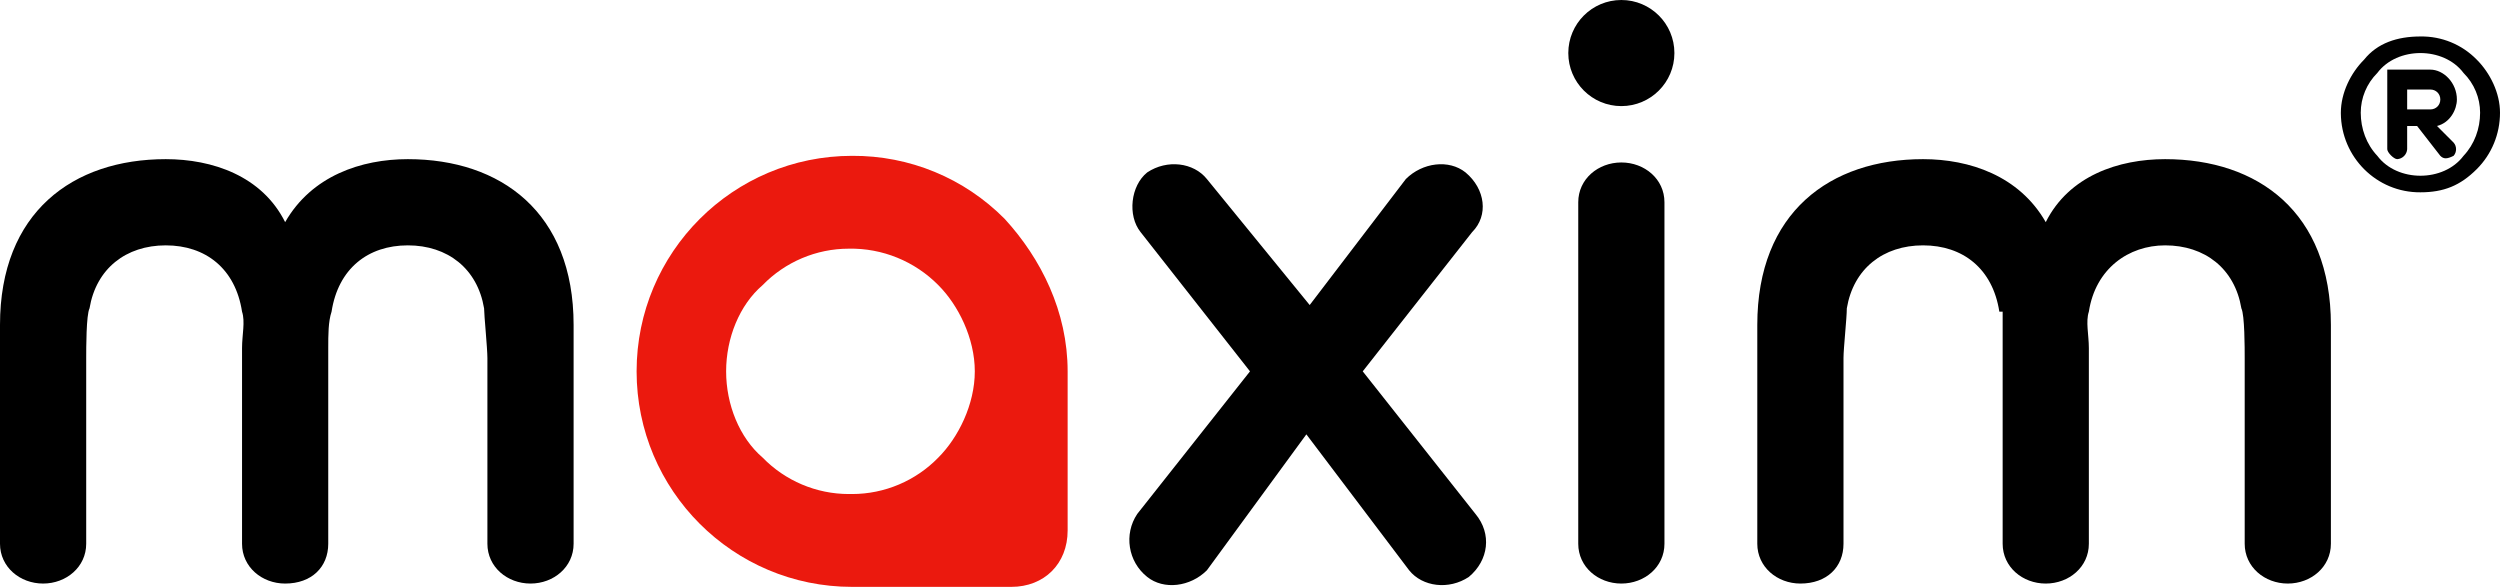
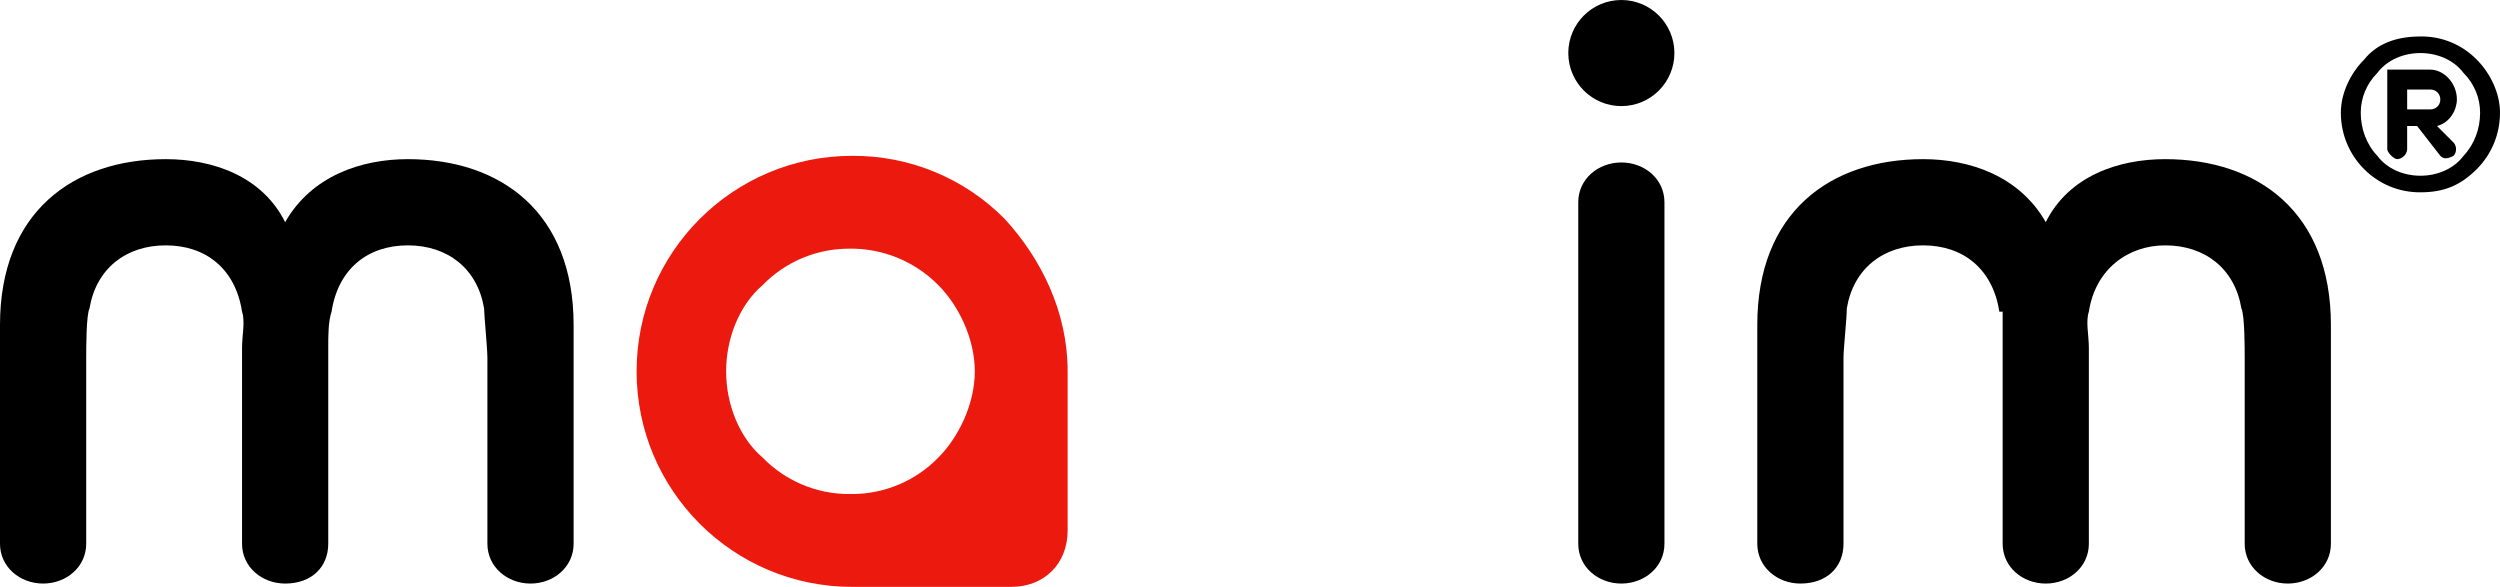
<svg xmlns="http://www.w3.org/2000/svg" version="1.1" id="Layer_1" x="0px" y="0px" viewBox="0 0 754 177" style="enable-background:new 0 0 754 177;" xml:space="preserve">
  <style type="text/css">
	.st0{fill:#EB190E;}
</style>
  <g id="Слой_1">
    <g id="_792240112">
      <path class="st0" d="M257,47c17.3-0.1,33.8,6.7,46,19c11,12,19,28,19,46v48c0,10-7,17-17,17h-48c-35.9,0-65-29.1-65-65    S221.1,47,257,47z M256,149h1c9.8,0,19.2-4,26-11c6-6,11-16,11-26l0,0c0-10-5-20-11-26c-7.1-7.2-16.9-11.2-27-11    c-9.8,0-19.2,4-26,11c-7,6-11,16-11,26s4,20,11,26C236.8,145,246.2,149,256,149z" />
      <path d="M73,94c-2-13-11-20-23-20s-21,7-23,19c-1,2-1,12-1,15v56c0,7-6,12-13,12s-13-5-13-12V98c0-34,22-50,50-50c14,0,29,5,36,19    c8-14,23-19,37-19c28,0,50,16,50,50v66c0,7-6,12-13,12s-13-5-13-12v-56c0-3-1-13-1-15c-2-12-11-19-23-19s-21,7-23,20    c-1,3-1,7-1,11v59c0,7-5,12-13,12c-7,0-13-5-13-12v-59C73,101,74,97,73,94z" />
      <path d="M476,61c0-7,6-12,13-12s13,5,13,12v103c0,7-6,12-13,12s-13-5-13-12V61z" />
      <circle cx="489" cy="16" r="16" />
-       <path d="M344,70c-4-5-3-14,2-18c6-4,14-3,18,2l31,38l29-38c5-5,13-6,18-2c6,5,7,13,2,18l-33,42l34,43c5,6,4,14-2,19    c-6,4-14,3-18-2l-31-41l-30,41c-5,5-13,6-18,2c-5.8-4.6-7.1-12.9-3-19l34-43L344,70z" />
      <path d="M733,33c1.7,0,3-1.3,3-3s-1.3-3-3-3h-7v6H733z M730,11c6.4-0.1,12.5,2.4,17,7c4,4,7,10,7,16c0,6.4-2.5,12.5-7,17    c-5,5-10,7-17,7c-13.2,0.1-23.9-10.6-24-23.8c0-0.1,0-0.1,0-0.2c0-6,3-12,7-16C717,13,723,11,730,11z M743,22c-3-4-8-6-13-6    s-10,2-13,6c-3.2,3.2-5,7.5-5,12c0,4.8,1.7,9.5,5,13c3,4,8,6,13,6s10-2,13-6c3.3-3.5,5-8.2,5-13C748,29.5,746.2,25.2,743,22z     M728,38h-2v7c-0.1,1.6-1.4,2.9-3,3c-1,0-3-2-3-3V24l0,0v-1l0,0v-1l0,0v-1h13c4,0,8,4,8,9c0,3-2,7-6,8l5,5c1,1.1,1,2.9,0,4    c-2,1-3,1-4,0l-7-9H728z" />
      <path d="M603,94c-2-13-11-20-23-20s-21,7-23,19c0,3-1,12-1,15v56c0,7-5,12-13,12c-7,0-13-5-13-12V98c0-34,22-50,50-50    c14,0,29,5,37,19c7-14,22-19,36-19c28,0,50,16,50,50v66c0,7-6,12-13,12s-13-5-13-12v-56c0-3,0-13-1-15c-2-12-11-19-23-19    c-11,0-21,7-23,20c-1,3,0,7,0,11v59c0,7-6,12-13,12s-13-5-13-12V94H603z" />
    </g>
  </g>
</svg>